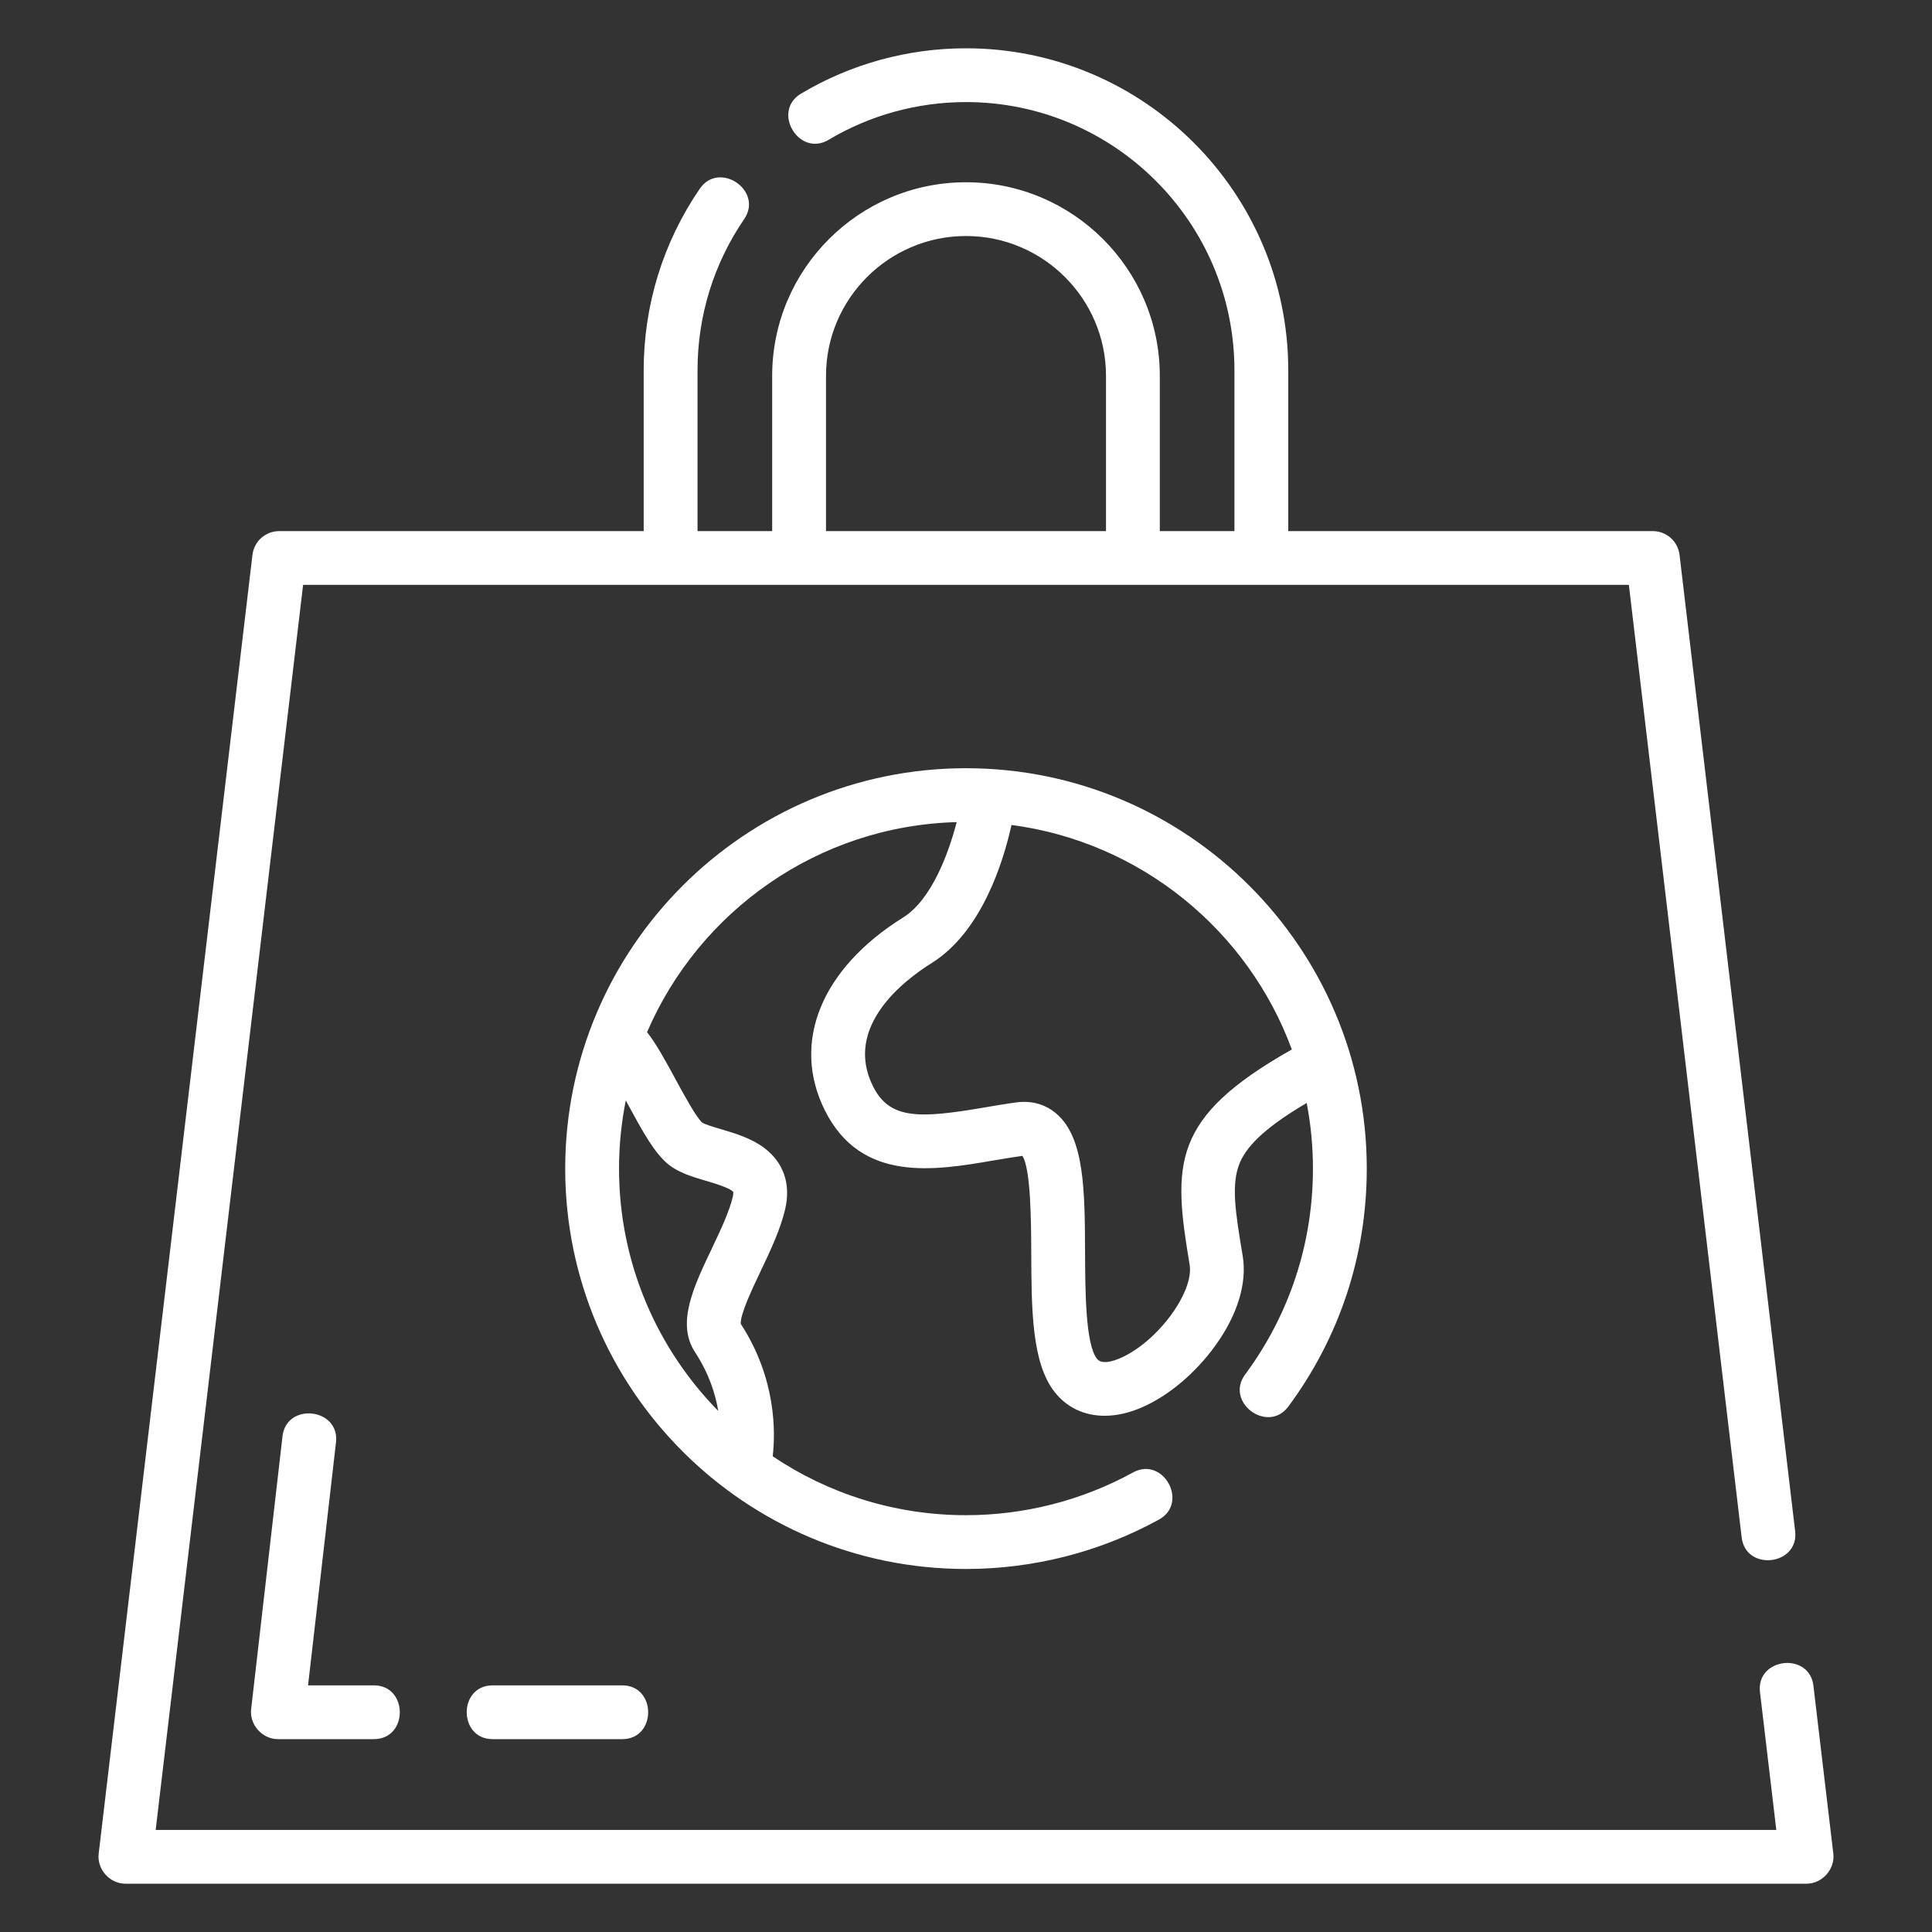
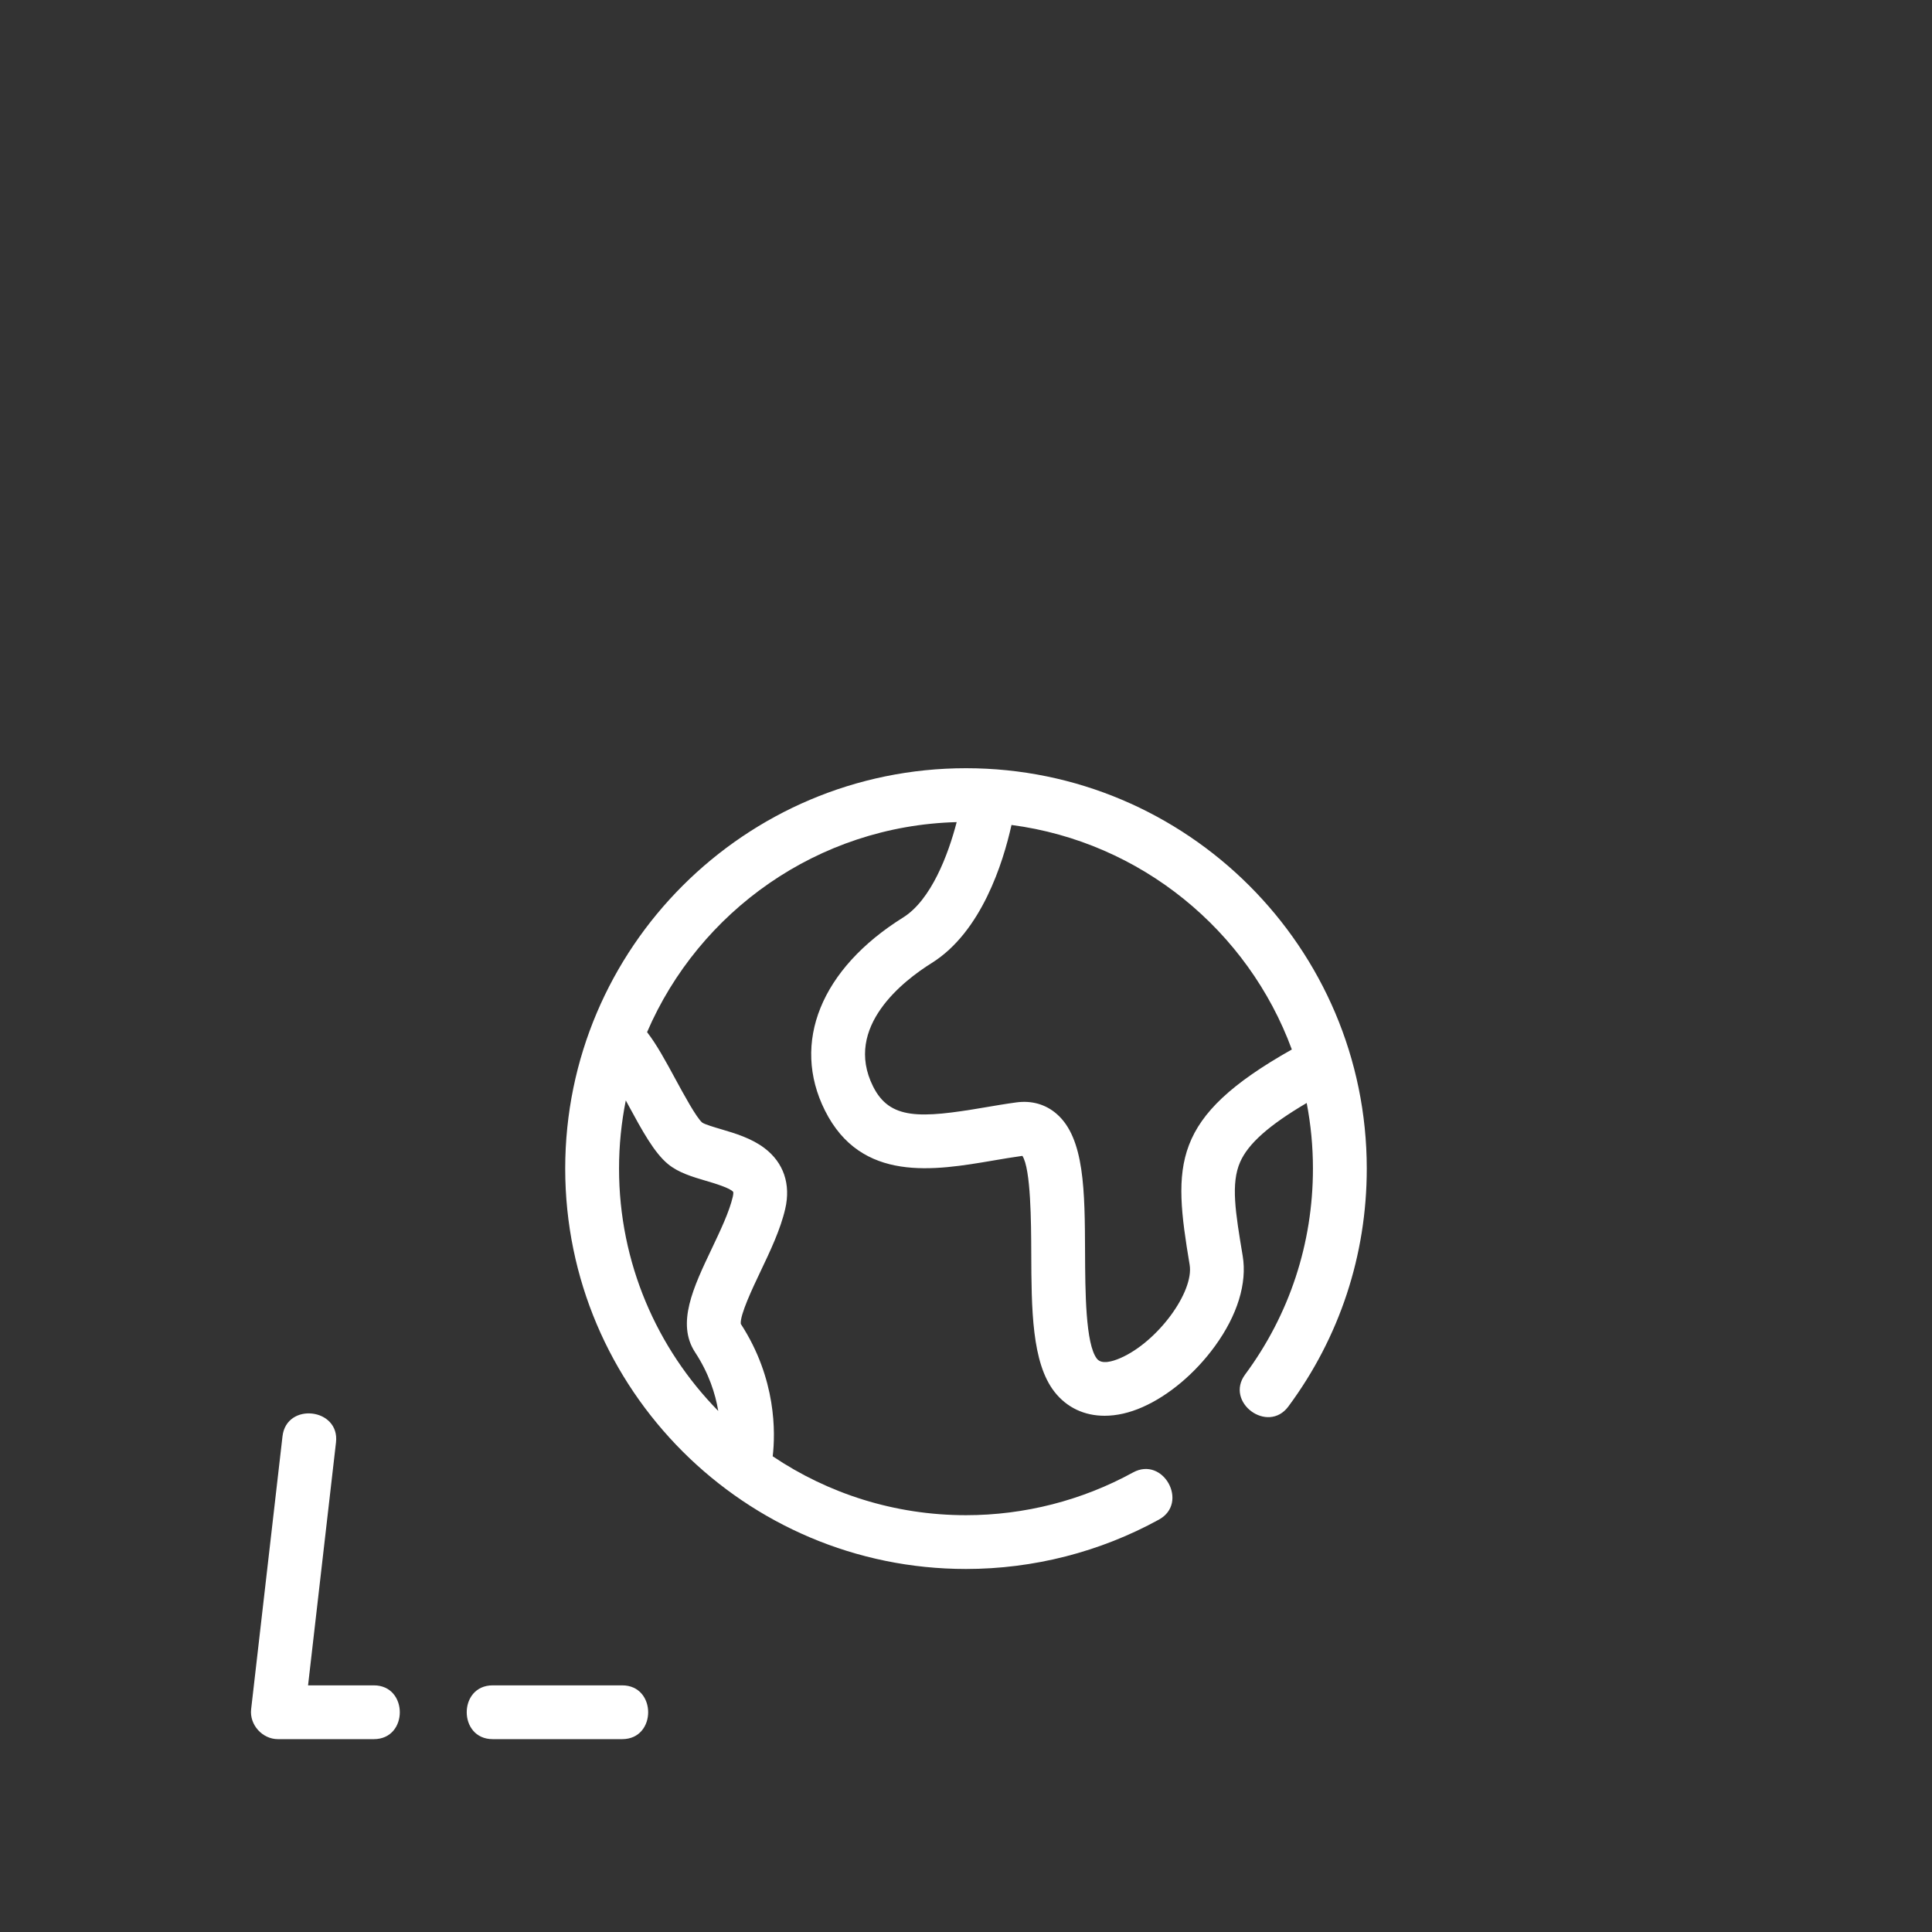
<svg xmlns="http://www.w3.org/2000/svg" width="80" height="80" viewBox="0 0 80 80" fill="none">
  <rect x="0" y="0" width="80" height="80" fill="#333333" stroke="none" />
  <path d="M51.558 56.915C50.707 58.063 52.497 59.389 53.349 58.239C55.473 55.372 56.595 51.966 56.595 48.389C56.595 39.248 49.151 31.81 40 31.81C30.849 31.81 23.404 39.248 23.404 48.389C23.404 57.53 30.849 64.968 40 64.968C42.793 64.968 45.556 64.261 47.989 62.923C49.242 62.234 48.17 60.283 46.915 60.972C44.809 62.129 42.419 62.741 40 62.741C37.039 62.741 34.284 61.841 31.996 60.302C32.108 59.347 32.16 57.105 30.674 54.818C30.637 54.444 31.166 53.331 31.485 52.66C31.894 51.801 32.317 50.913 32.515 50.054C32.751 49.032 32.447 48.141 31.658 47.543C31.113 47.129 30.443 46.931 29.852 46.756C29.587 46.678 29.185 46.559 29.079 46.485C28.837 46.285 28.298 45.29 27.975 44.695C27.561 43.931 27.187 43.243 26.794 42.739C28.946 37.738 33.865 34.194 39.614 34.042C39.262 35.399 38.553 37.268 37.397 37.991C33.995 40.114 32.754 43.177 34.159 45.984C35.662 48.986 38.694 48.47 41.131 48.054C41.529 47.986 41.942 47.916 42.335 47.862C42.688 48.405 42.697 50.639 42.702 51.861C42.711 54.212 42.72 56.432 43.669 57.639C44.181 58.29 44.907 58.624 45.739 58.624C46.232 58.624 46.763 58.507 47.308 58.266C48.396 57.787 49.49 56.866 50.307 55.742C51.238 54.463 51.647 53.135 51.457 52.003C51.157 50.2 50.958 49.008 51.353 48.114C51.688 47.357 52.534 46.599 54.107 45.672C54.28 46.568 54.366 47.477 54.366 48.389C54.366 51.485 53.395 54.434 51.558 56.915ZM26.015 45.755C26.591 46.817 27.089 47.735 27.668 48.208C28.099 48.56 28.669 48.728 29.221 48.892C29.557 48.99 30.257 49.198 30.362 49.359C30.362 49.359 30.376 49.414 30.344 49.553C30.2 50.175 29.83 50.952 29.473 51.704C28.714 53.297 27.997 54.803 28.784 55.998C29.353 56.864 29.623 57.715 29.741 58.425C27.202 55.836 25.633 52.292 25.633 48.389C25.633 47.423 25.73 46.479 25.913 45.566C25.949 45.632 25.983 45.696 26.015 45.755ZM49.26 52.369C49.448 53.502 47.93 55.558 46.408 56.228C46.065 56.38 45.615 56.509 45.422 56.263C44.946 55.658 44.937 53.458 44.93 51.852C44.919 49.318 44.911 47.13 43.755 46.125C43.298 45.727 42.72 45.562 42.086 45.648C41.639 45.708 41.19 45.785 40.756 45.859C38.086 46.314 36.844 46.369 36.152 44.987C34.915 42.515 37.437 40.59 38.578 39.878C40.638 38.592 41.535 35.73 41.884 34.16C47.243 34.865 51.682 38.532 53.492 43.457C48.474 46.285 48.565 48.206 49.26 52.369Z" fill="white" />
-   <path d="M75.914 76.756L75.09 69.803C74.922 68.383 72.709 68.643 72.877 70.064L73.553 75.773H6.446L12.551 24.218H67.448L72.119 63.662C72.287 65.081 74.501 64.823 74.333 63.401L69.546 22.974C69.514 22.703 69.383 22.454 69.179 22.273C68.975 22.092 68.712 21.992 68.439 21.992H53.344V15.332C53.344 7.98 47.358 2 39.999 2C37.59 2 35.228 2.649 33.169 3.877C31.94 4.609 33.081 6.522 34.311 5.789C36.024 4.767 37.991 4.227 39.999 4.227C46.129 4.227 51.115 9.208 51.115 15.332V21.992H48.025V15.564C48.025 11.143 44.424 7.547 39.999 7.547C35.574 7.547 31.974 11.143 31.974 15.564V21.992H28.883V15.332C28.883 13.085 29.551 10.921 30.814 9.074C31.621 7.895 29.782 6.636 28.974 7.818C27.456 10.037 26.654 12.635 26.654 15.332V21.992H11.56C11.287 21.992 11.024 22.092 10.82 22.273C10.616 22.454 10.486 22.704 10.454 22.974L4.086 76.756C4.008 77.404 4.546 78 5.192 78H74.807C75.451 78 75.99 77.402 75.914 76.756ZM34.203 15.564C34.203 12.371 36.803 9.773 40 9.773C43.196 9.773 45.797 12.371 45.797 15.564V21.992H34.203V15.564L34.203 15.564Z" fill="white" />
  <path d="M15.482 72.014H11.505C10.863 72.014 10.324 71.418 10.399 70.774L11.698 59.472C11.863 58.053 14.077 58.304 13.913 59.726L12.756 69.787H15.481C16.912 69.787 16.914 72.014 15.482 72.014ZM25.765 72.014H20.4C18.969 72.014 18.967 69.787 20.4 69.787H25.765C27.196 69.787 27.198 72.014 25.765 72.014Z" fill="white" />
</svg>